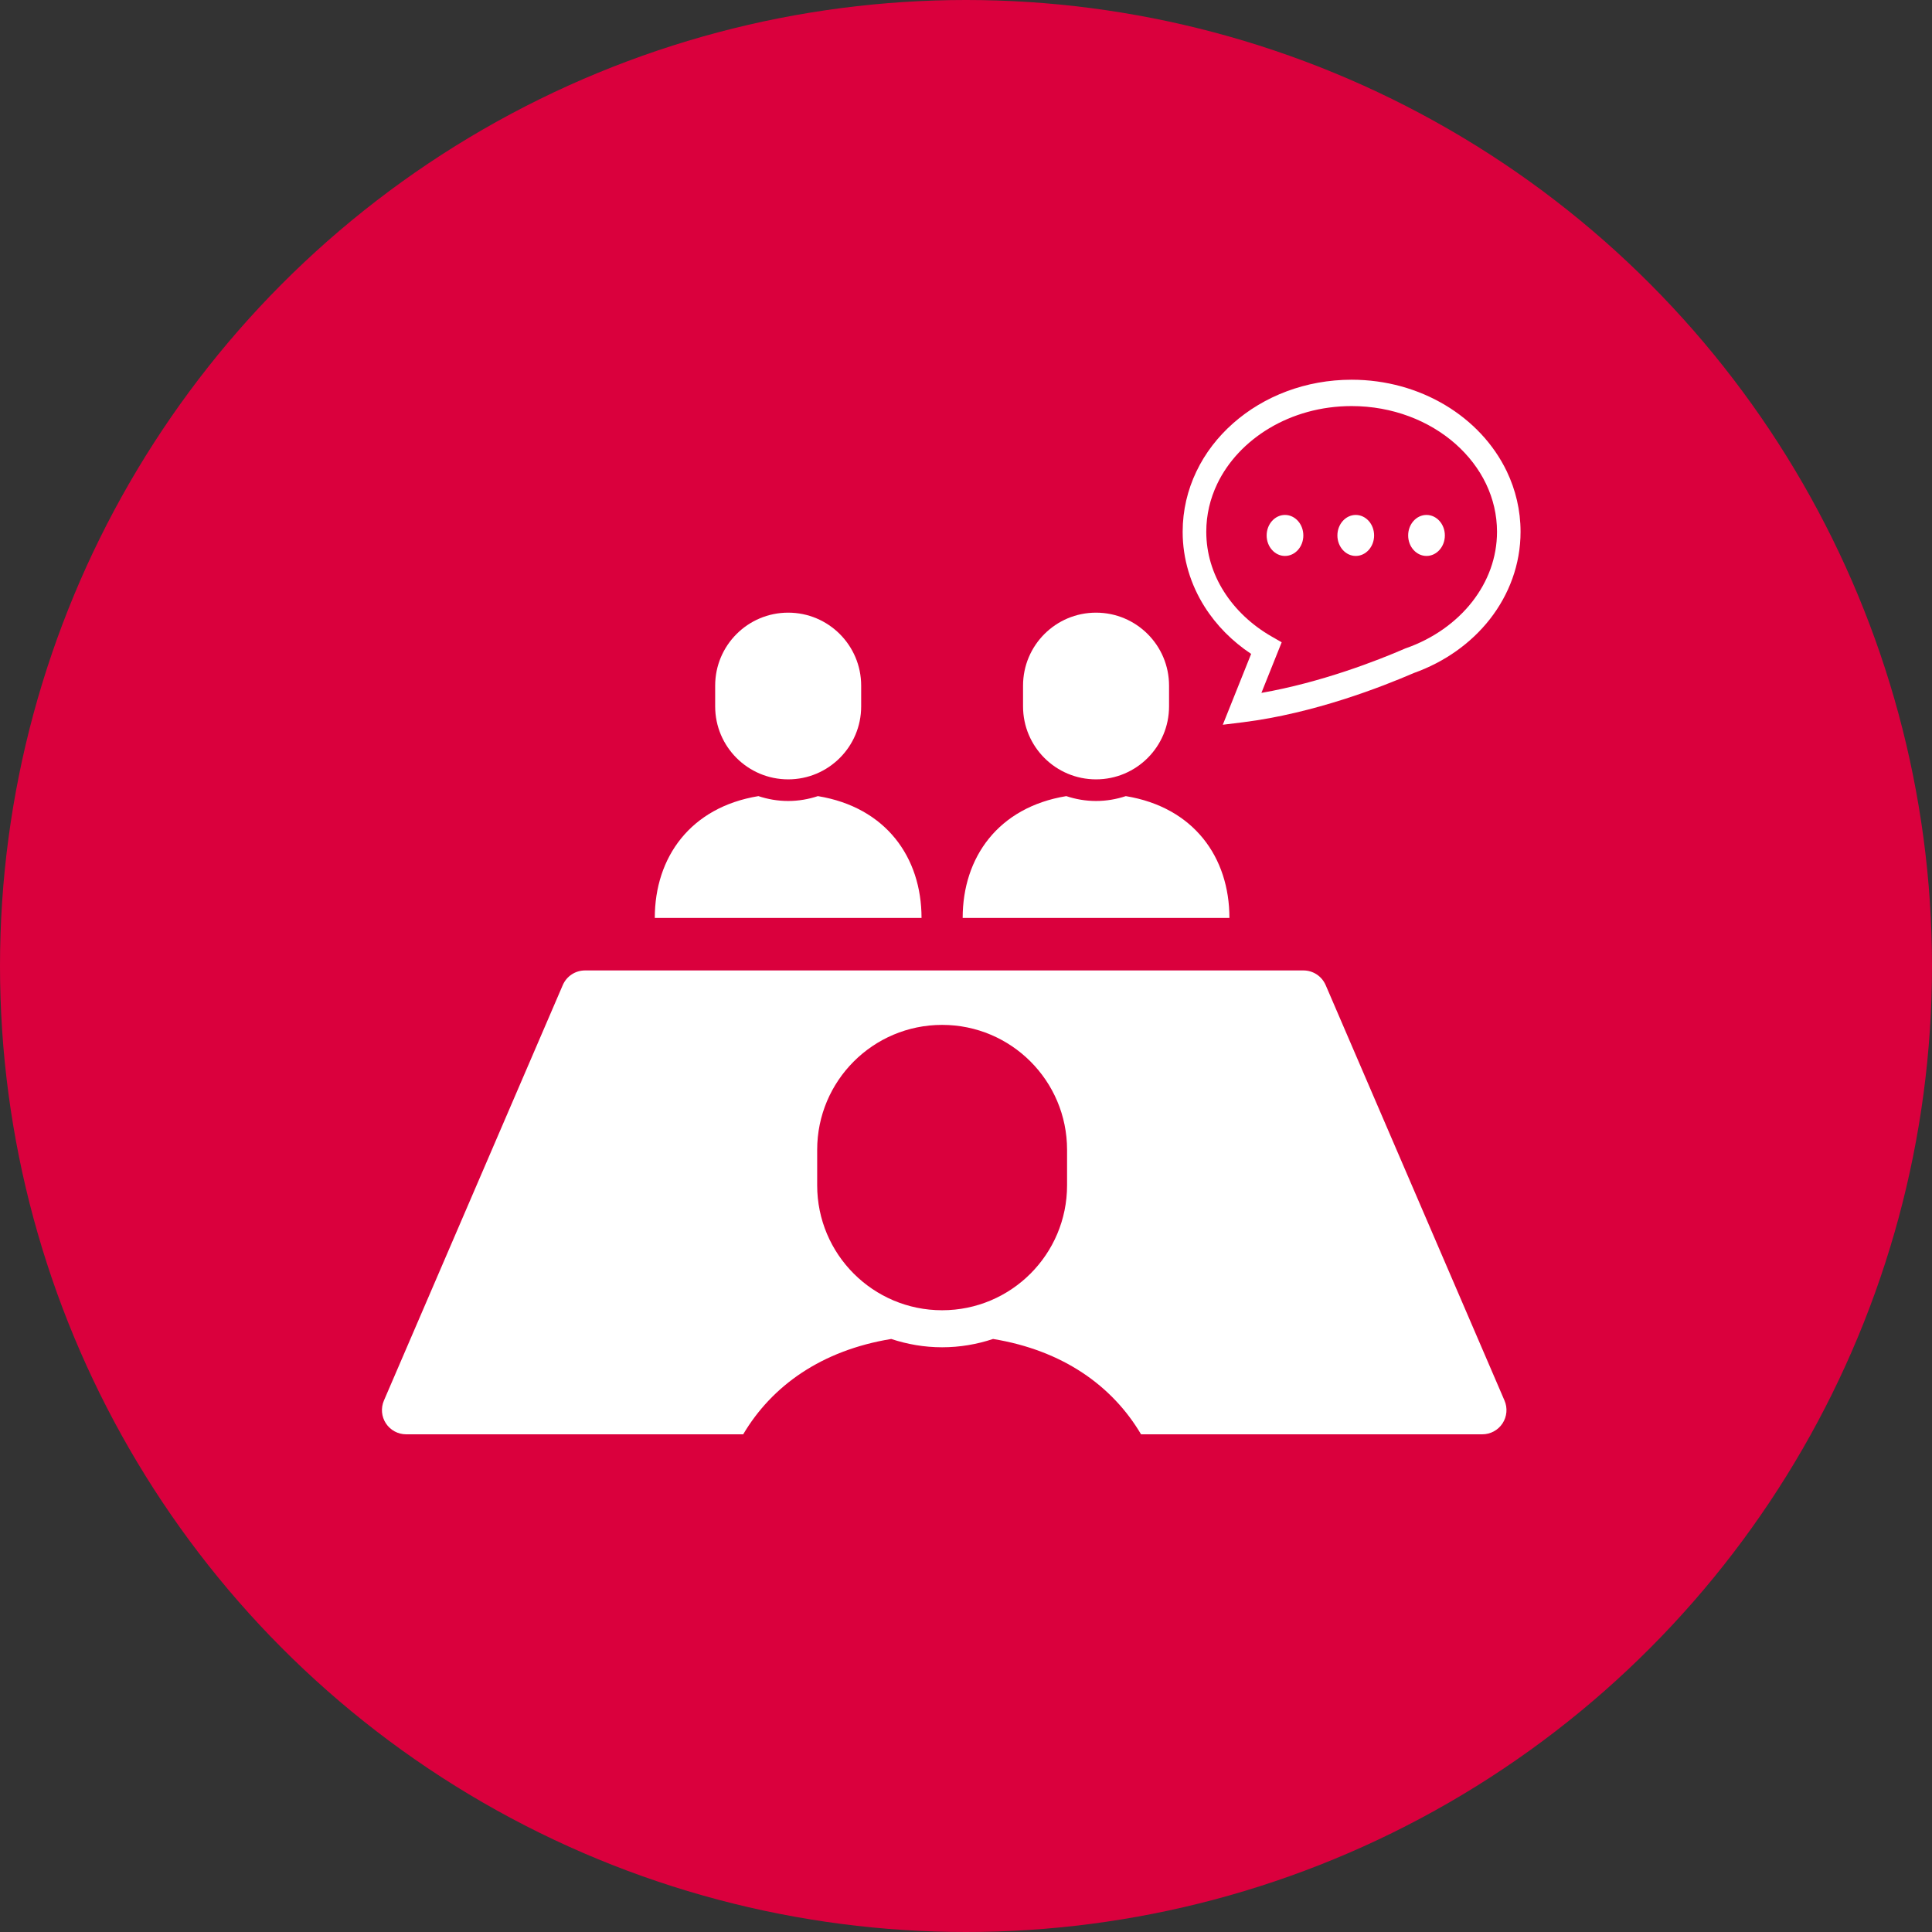
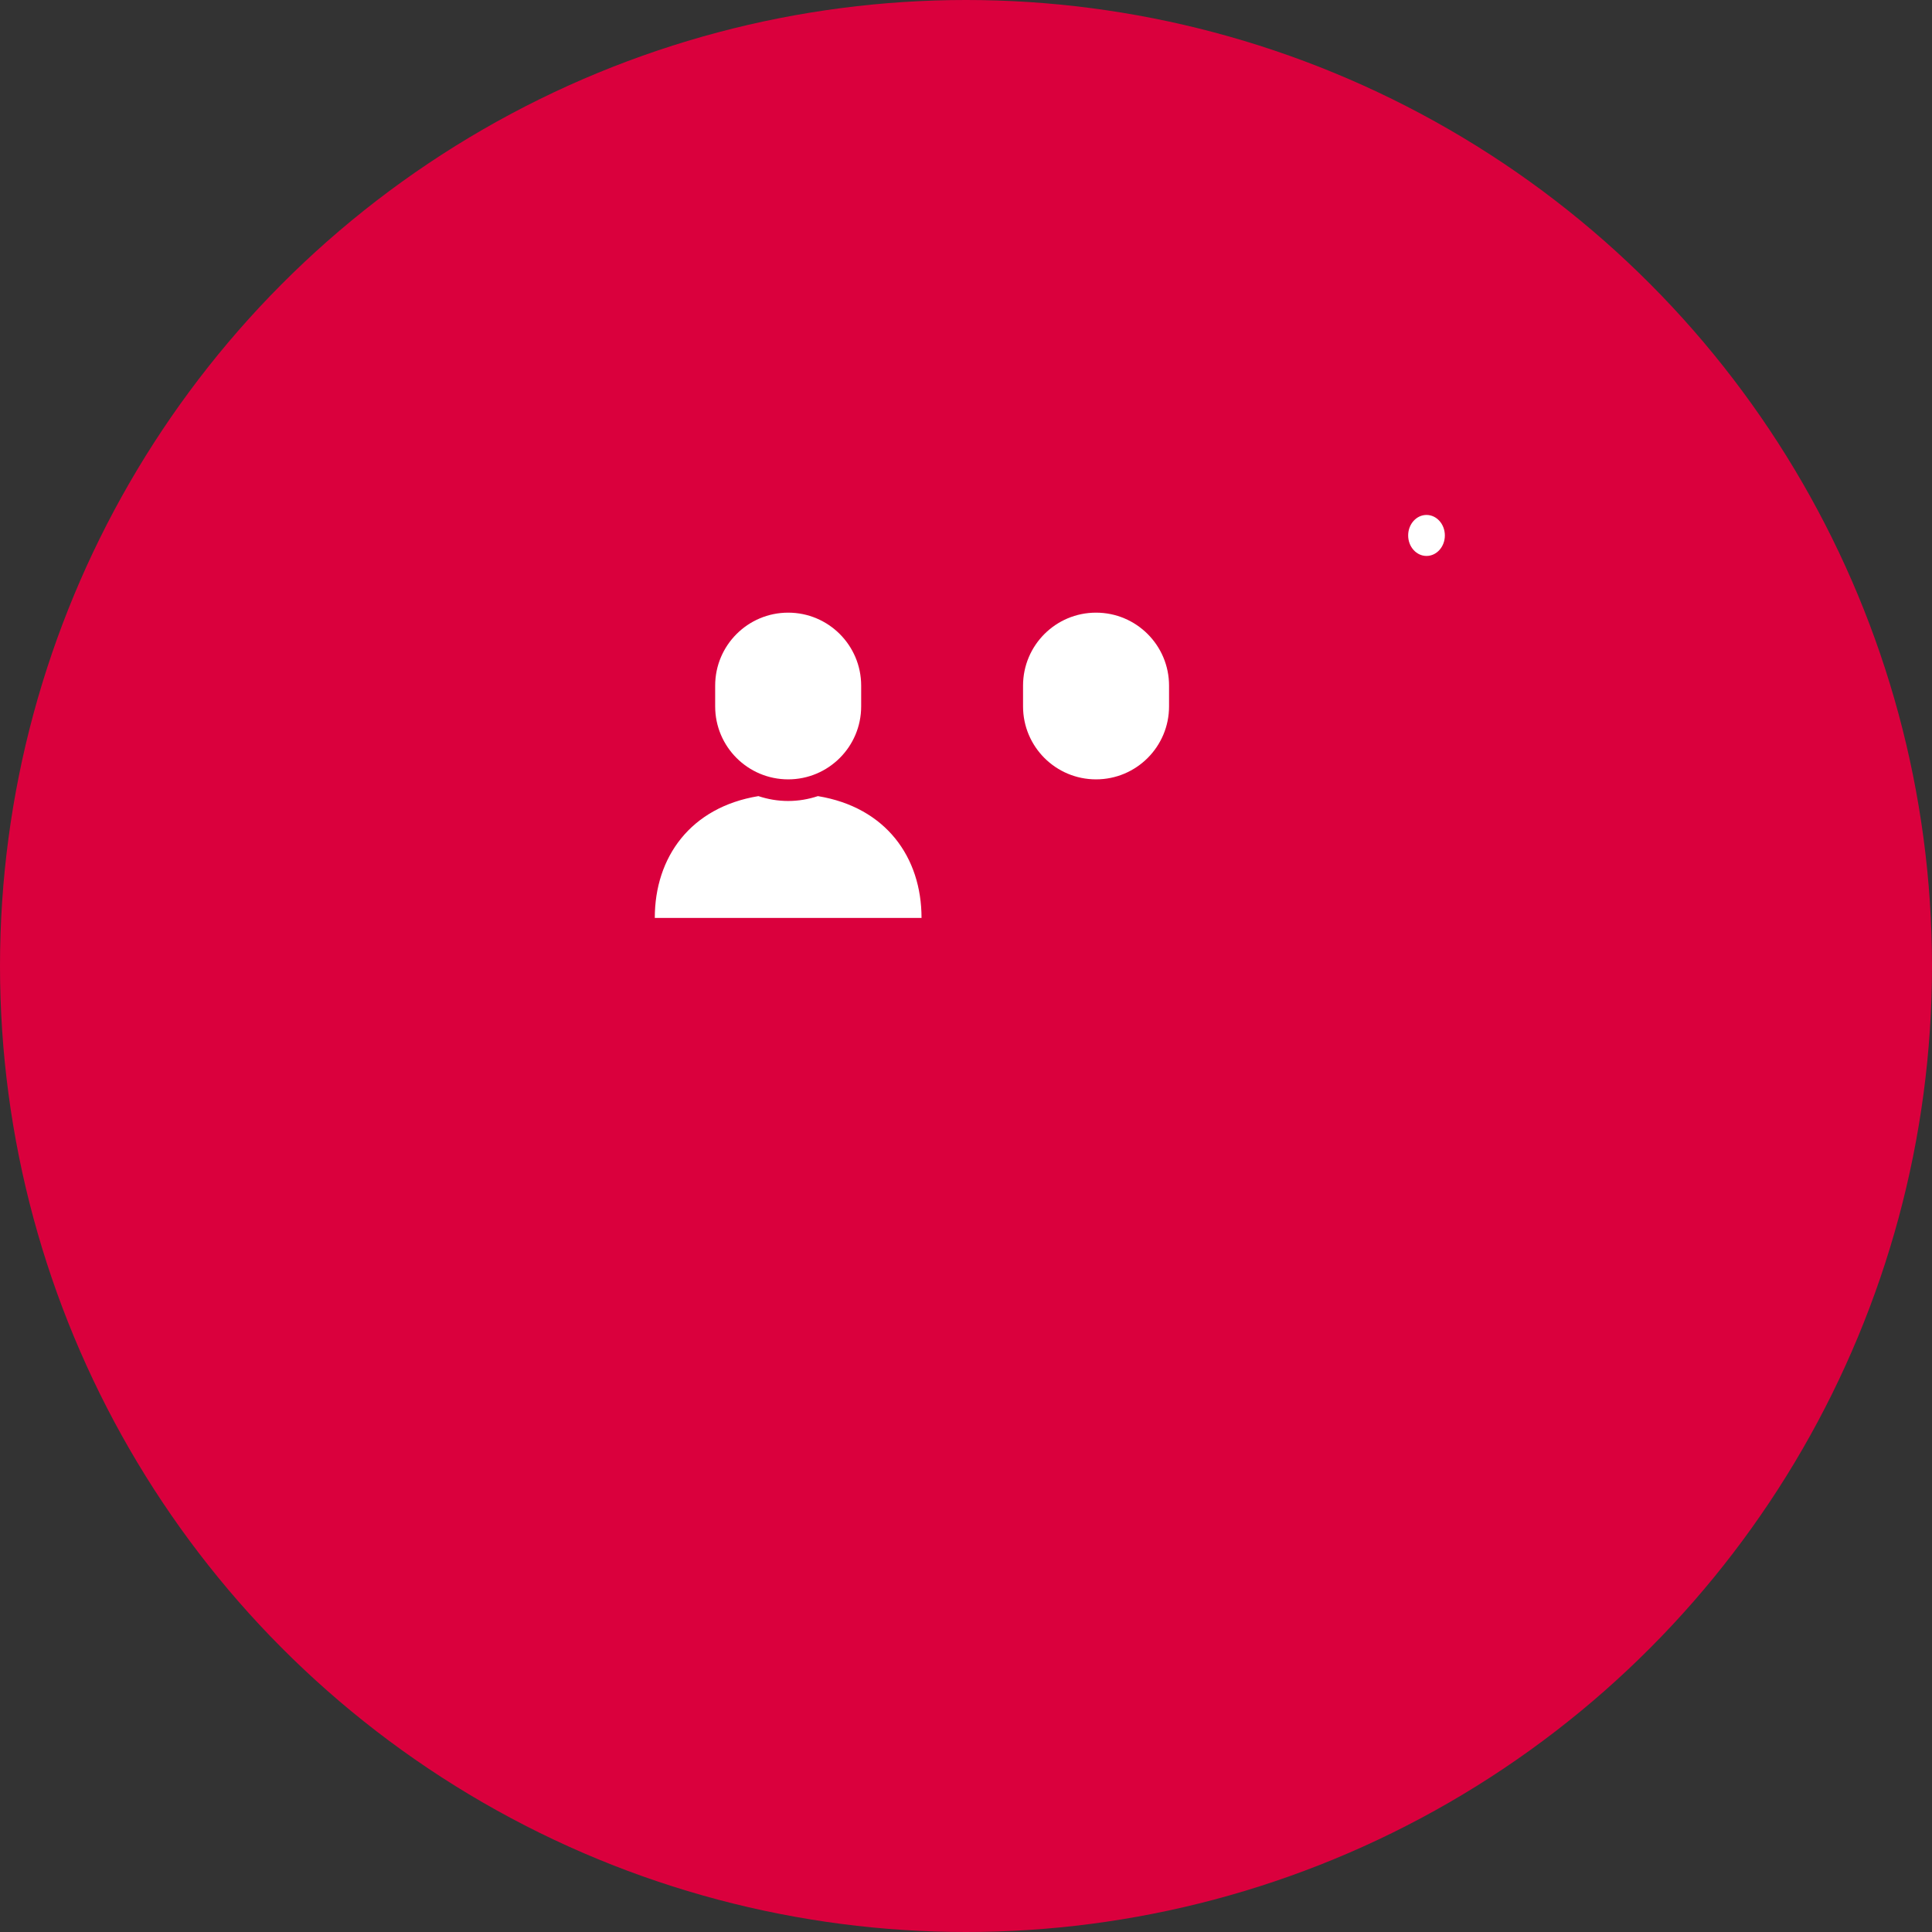
<svg xmlns="http://www.w3.org/2000/svg" id="_レイヤー_2" data-name="レイヤー 2" viewBox="0 0 131 131">
  <rect x="0" y="0" width="131" height="131" fill="#333333" stroke="none" />
  <defs>
    <style>
      .cls-1 {
        fill: #fff;
      }

      .cls-2 {
        fill: #da003d;
      }
    </style>
  </defs>
  <g id="txt">
    <g>
      <circle class="cls-2" cx="65.5" cy="65.5" r="65.5" />
      <g>
-         <path class="cls-1" d="m84.834,44.339l-1.922,4.803,1.389-.171c4.798-.601,9.392-2.398,11.57-3.339,2.073-.74,3.863-2.005,5.15-3.647,1.295-1.654,2.082-3.708,2.081-5.93.001-1.454-.336-2.842-.93-4.086-.897-1.87-2.369-3.421-4.191-4.508-1.823-1.087-4-1.712-6.335-1.714-3.112.002-5.947,1.112-8.03,2.951-1.042.92-1.898,2.023-2.493,3.271-.597,1.244-.932,2.632-.932,4.086-.001,1.852.546,3.594,1.484,5.079.8,1.269,1.882,2.355,3.159,3.204Zm-2.3-11.529c.722-1.51,1.952-2.83,3.532-3.774,1.58-.944,3.503-1.502,5.581-1.502,2.773,0,5.268.997,7.041,2.564.885.783,1.593,1.705,2.075,2.712.481,1.008.741,2.098.743,3.245-.002,1.747-.608,3.371-1.687,4.754-1.079,1.377-2.634,2.493-4.477,3.14l-.024.007-.026.01c-1.886.822-5.704,2.308-9.762,3.016l1.375-3.432-.673-.386c-1.364-.78-2.48-1.841-3.248-3.059-.769-1.219-1.191-2.589-1.192-4.05,0-1.147.261-2.237.742-3.245Z" />
-         <path class="cls-1" d="m87.129,37.696c.688,0,1.244-.623,1.244-1.389,0-.767-.556-1.391-1.244-1.391-.686,0-1.243.624-1.243,1.391,0,.766.557,1.389,1.243,1.389Z" />
-         <path class="cls-1" d="m91.927,37.696c.687,0,1.245-.623,1.245-1.389,0-.767-.558-1.391-1.245-1.391-.685,0-1.244.624-1.244,1.391,0,.766.559,1.389,1.244,1.389Z" />
        <path class="cls-1" d="m96.725,37.696c.687,0,1.244-.623,1.244-1.389,0-.767-.557-1.391-1.244-1.391-.688,0-1.244.624-1.244,1.391,0,.766.556,1.389,1.244,1.389Z" />
        <path class="cls-1" d="m62.485,62.242c0-4.114-2.415-7.504-7.027-8.261-.635.211-1.312.33-2.016.33-.706,0-1.383-.119-2.018-.33-4.612.757-7.026,4.147-7.026,8.261h18.087Z" />
        <path class="cls-1" d="m53.443,52.845c2.732,0,4.949-2.216,4.949-4.949v-1.405c0-2.734-2.217-4.95-4.949-4.95-2.735,0-4.951,2.216-4.951,4.95v1.405c0,2.733,2.217,4.949,4.951,4.949Z" />
-         <path class="cls-1" d="m83.361,62.242c0-4.114-2.413-7.504-7.026-8.261-.635.211-1.313.33-2.018.33s-1.382-.119-2.017-.33c-4.611.757-7.026,4.147-7.026,8.261h18.087Z" />
        <path class="cls-1" d="m74.317,52.845c2.735,0,4.951-2.216,4.951-4.949v-1.405c0-2.734-2.217-4.95-4.951-4.95s-4.949,2.216-4.949,4.95v1.405c0,2.733,2.216,4.949,4.949,4.949Z" />
-         <path class="cls-1" d="m89.885,66.793c-.259-.602-.851-.992-1.506-.992h-48.712c-.655,0-1.247.39-1.507.991l-12.129,28.174c-.217.506-.167,1.089.137,1.55.304.46.818.738,1.371.738h22.854c1.951-3.298,5.315-5.691,10.036-6.465,1.087.36,2.246.564,3.453.564s2.366-.203,3.453-.564c4.72.774,8.084,3.167,10.034,6.465h23.139c.551,0,1.067-.278,1.369-.738.304-.461.355-1.044.137-1.55l-12.127-28.172Zm-17.532,13.577c0,4.679-3.793,8.472-8.472,8.472s-8.472-3.793-8.472-8.472v-2.405c0-4.679,3.792-8.472,8.472-8.472s8.472,3.793,8.472,8.472v2.405Z" />
      </g>
    </g>
  </g>
</svg>